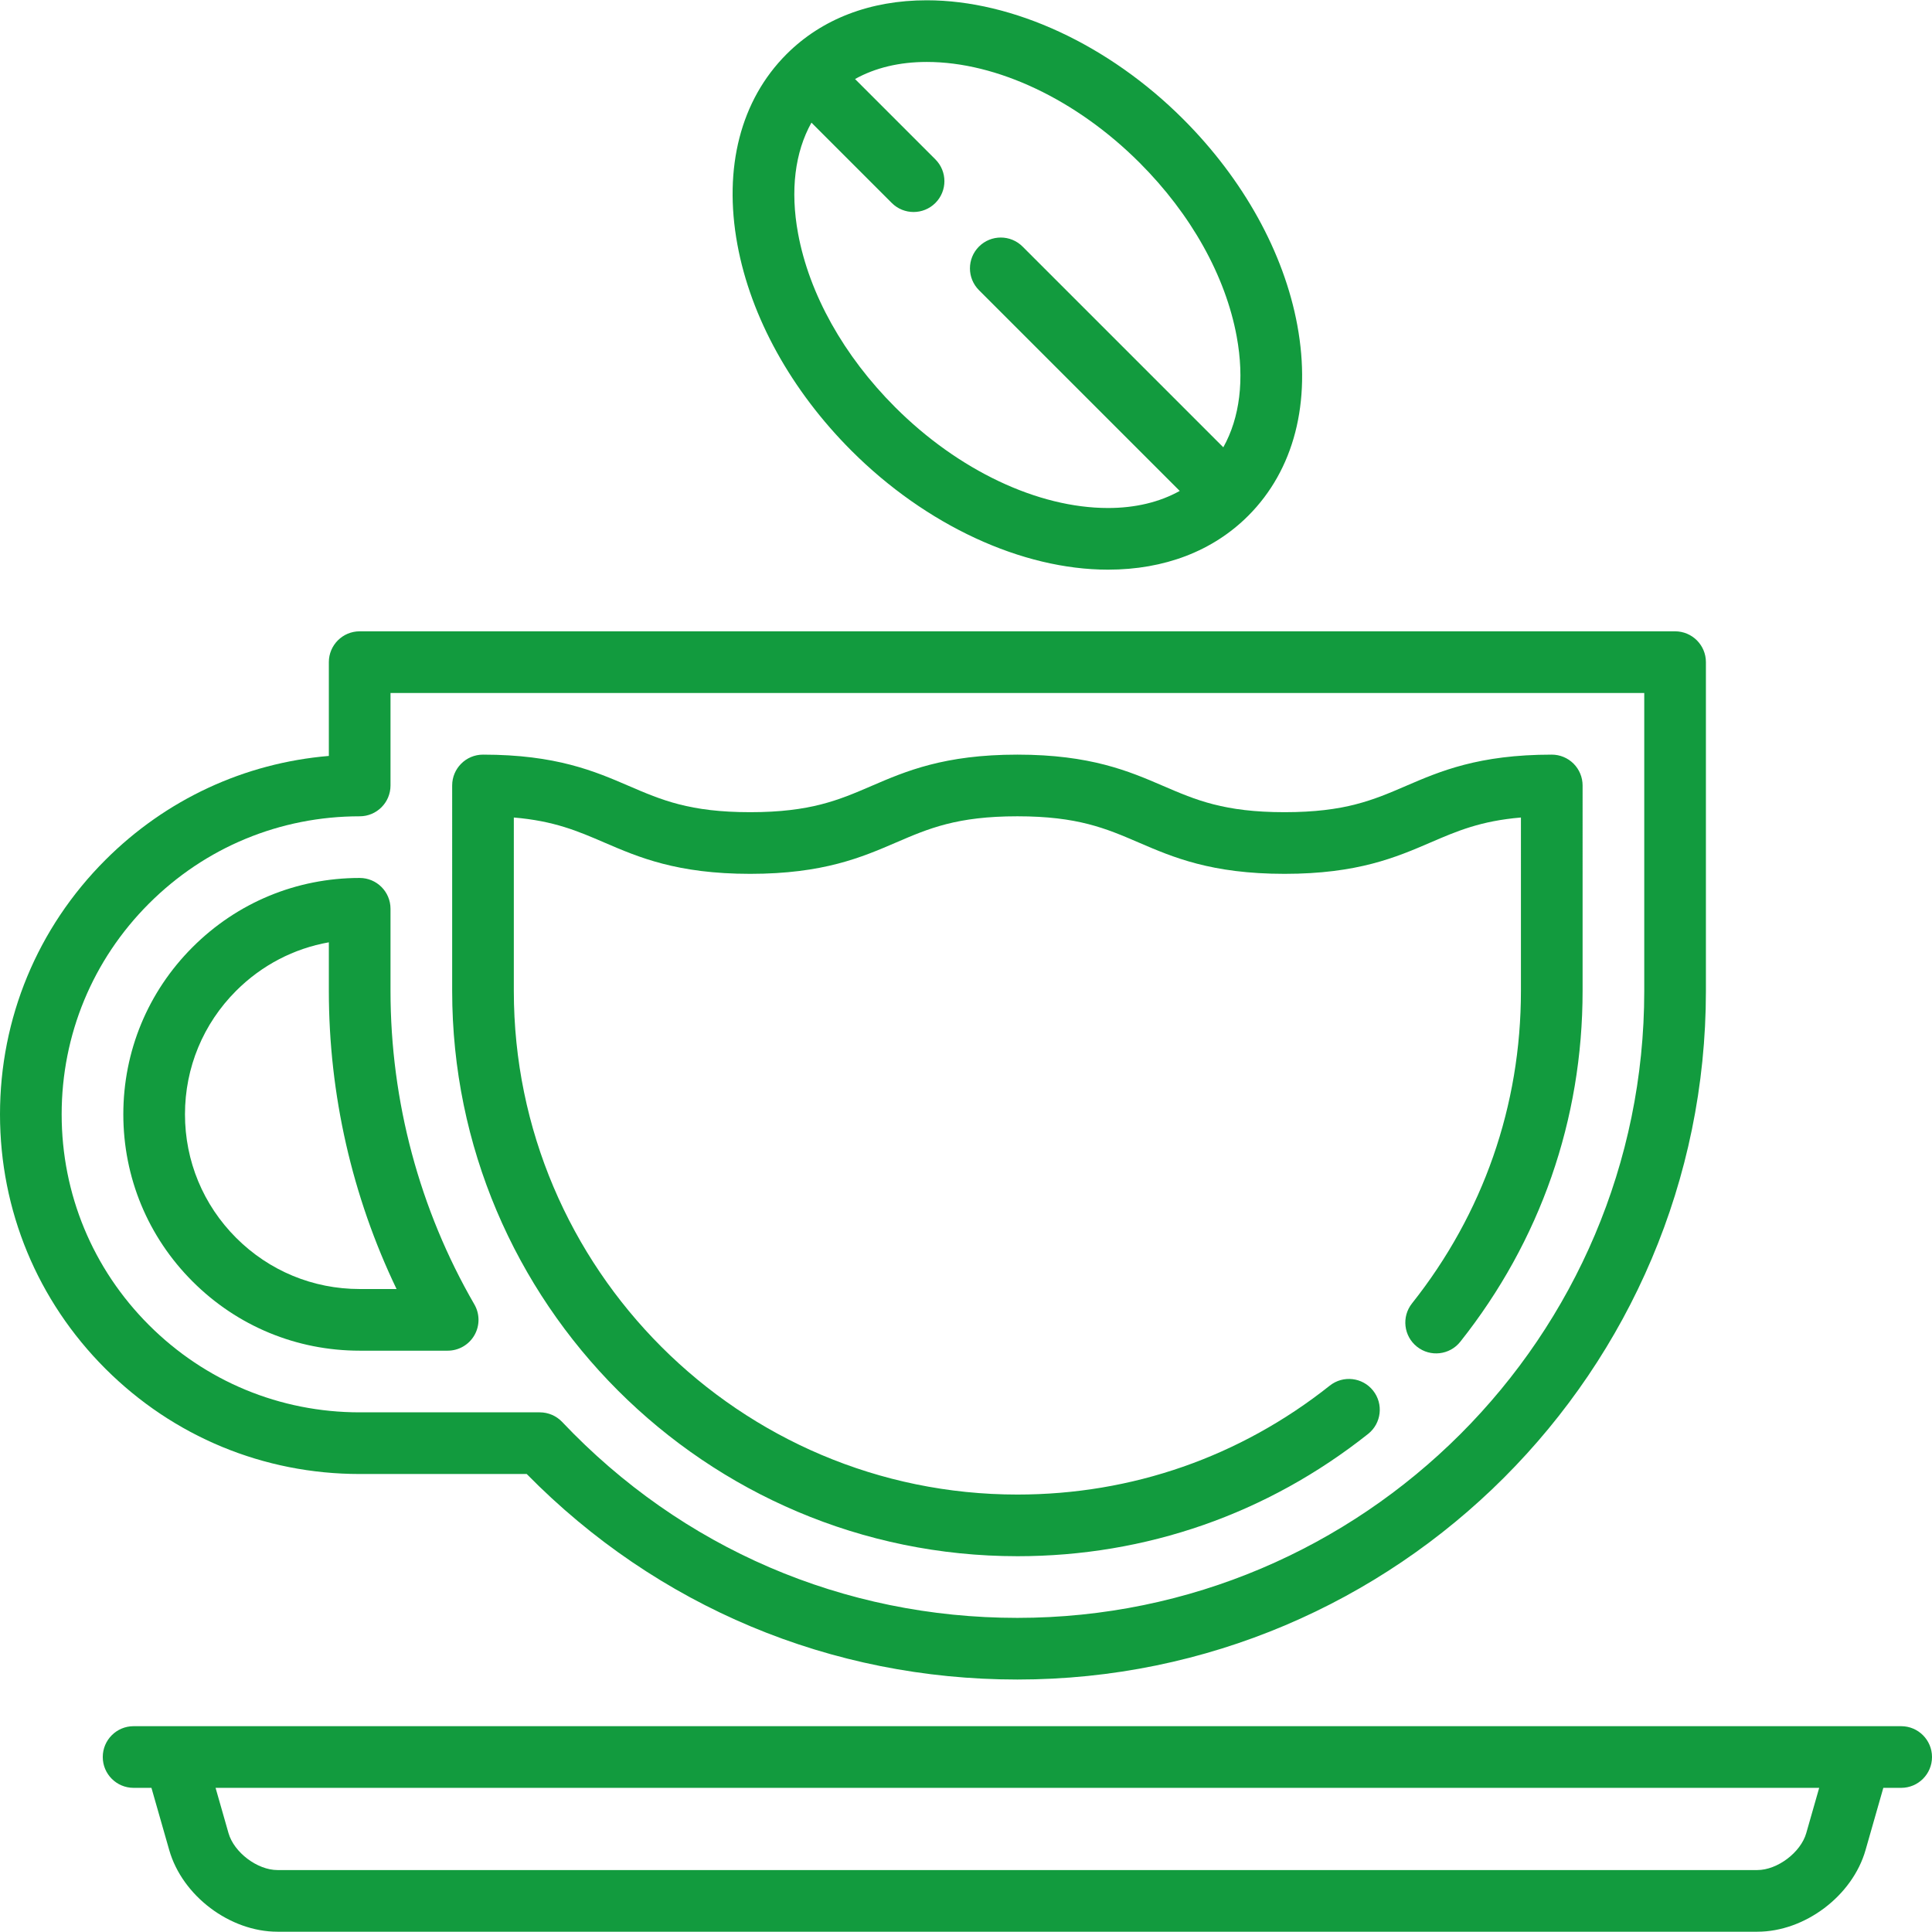
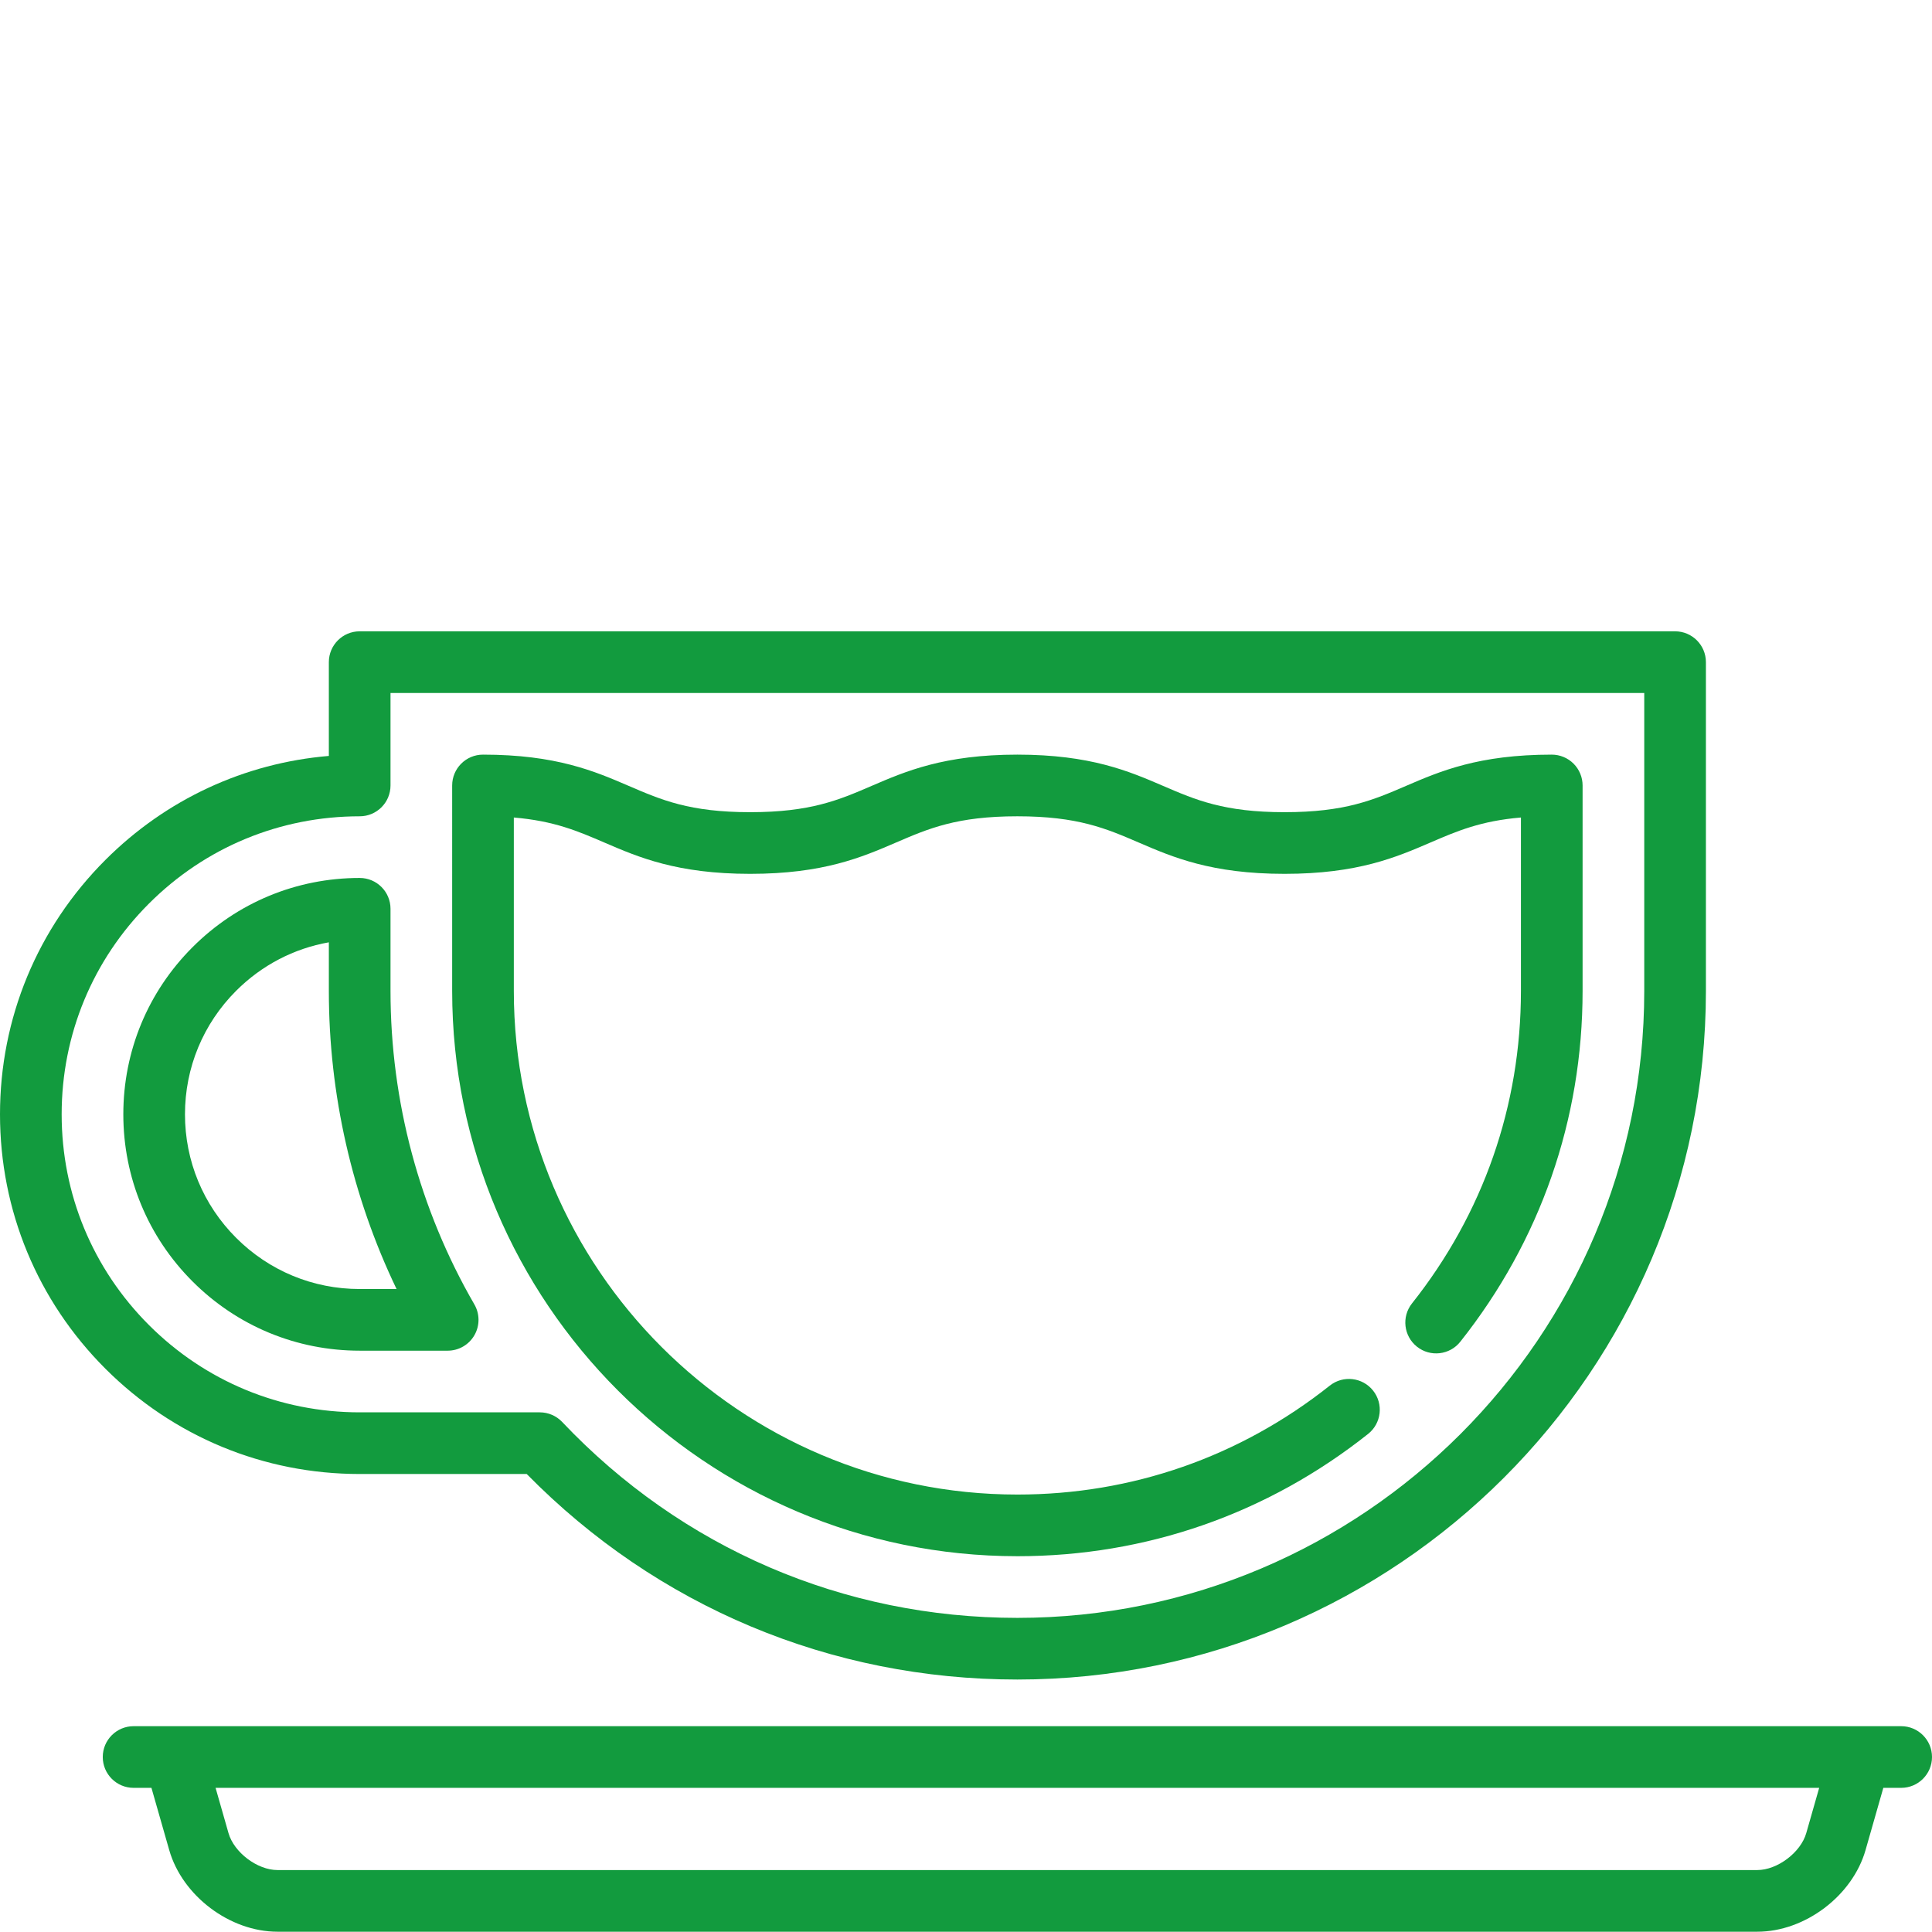
<svg xmlns="http://www.w3.org/2000/svg" width="512" height="512" x="0" y="0" viewBox="0 0 470 470" style="enable-background:new 0 0 512 512" xml:space="preserve">
  <g>
    <g>
      <path d="m87.5,358.582h40.632c31.729,32.271 73.988,50 119.367,50 92.359,0 167.5-75.141 167.5-167.5v-80c0-4.143-3.357-7.5-7.5-7.5h-320c-4.143,0-7.5,3.357-7.5,7.5v22.814c-20.545,1.732-39.627,10.567-54.372,25.313-16.525,16.527-25.627,38.501-25.627,61.873s9.102,45.345 25.629,61.872c16.527,16.526 38.5,25.628 61.871,25.628zm-51.266-138.766c13.691-13.693 31.897-21.234 51.265-21.234 4.143,0 7.5-3.357 7.5-7.5v-22.5h305v72.5c0,84.089-68.411,152.5-152.5,152.5-42.304,0-81.631-16.925-110.737-47.657-1.416-1.496-3.386-2.343-5.445-2.343h-43.817c-19.364,0-37.57-7.541-51.265-21.235-13.694-13.694-21.235-31.9-21.235-51.265 0-19.366 7.541-37.572 21.234-51.266z" fill="#129b3e" data-original="#000000" style="" />
      <path d="m87.5,328.582h21.409c2.681,0 5.157-1.431 6.497-3.753 1.339-2.322 1.337-5.183-0.005-7.503-13.348-23.073-20.402-49.438-20.402-76.244v-20c0-4.143-3.357-7.5-7.5-7.5-15.359,0-29.799,5.981-40.658,16.841-10.86,10.86-16.841,25.3-16.841,40.659 0,15.358 5.981,29.798 16.842,40.659 10.86,10.86 25.3,16.841 40.658,16.841zm-30.052-87.553c6.229-6.229 14.053-10.287 22.551-11.792v11.845c0,25.169 5.665,49.986 16.473,72.5h-8.972c-11.352,0-22.024-4.421-30.051-12.448-8.028-8.028-12.449-18.7-12.449-30.052 0-11.353 4.421-22.025 12.448-30.053z" fill="#129b3e" data-original="#000000" style="" />
      <path d="m247.498,378.582c31.291,0 60.795-10.287 85.324-29.75 3.244-2.574 3.788-7.292 1.213-10.537-2.574-3.244-7.292-3.787-10.537-1.213-21.849,17.336-48.13,26.5-76,26.5-67.547,0-122.5-54.953-122.5-122.5l.001-42.204c9.815,0.83 15.565,3.307 22.03,6.092 8.282,3.568 17.67,7.612 35.466,7.612 17.797,0 27.185-4.044 35.467-7.612 7.958-3.428 14.829-6.388 29.532-6.388 14.704,0 21.576,2.96 29.534,6.388 8.282,3.568 17.671,7.612 35.468,7.612s27.185-4.044 35.468-7.611c6.467-2.786 12.217-5.263 22.035-6.093l-.001,42.204c0,27.871-9.164,54.151-26.5,76-2.575,3.245-2.031,7.963 1.213,10.537 3.243,2.575 7.961,2.031 10.537-1.213 19.463-24.528 29.75-54.033 29.75-85.324l.001-50c0-1.989-0.79-3.896-2.196-5.304-1.407-1.406-3.314-2.196-5.304-2.196-17.798,0-27.186,4.044-35.469,7.612-7.958,3.428-14.83,6.388-29.534,6.388s-21.576-2.96-29.534-6.388c-8.282-3.568-17.671-7.612-35.468-7.612-17.796,0-27.184,4.044-35.466,7.612-7.958,3.428-14.83,6.388-29.533,6.388-14.702,0-21.574-2.96-29.53-6.388-8.282-3.568-17.67-7.612-35.466-7.612-4.142,0-7.5,3.357-7.5,7.5l-.001,50c-9.9476e-14,75.817 61.683,137.5 137.5,137.5z" fill="#129b3e" data-original="#000000" style="" />
      <path d="m462.5,419.932h-430c-4.143,0-7.5,3.357-7.5,7.5s3.357,7.5 7.5,7.5h4.342l4.326,15.138c3.182,11.138 14.748,19.862 26.332,19.862h360c11.584,0 23.15-8.725 26.333-19.862l4.325-15.138h4.342c4.143,0 7.5-3.357 7.5-7.5s-3.357-7.5-7.5-7.5zm-23.09,26.016c-1.344,4.701-7.021,8.983-11.91,8.983h-360c-4.89,0-10.566-4.282-11.909-8.983l-3.147-11.017h390.114l-3.148,11.017z" fill="#129b3e" data-original="#000000" style="" />
-       <path d="m207.157,109.667c18.104,18.104 41.426,28.913 62.384,28.915 13.742,0 25.536-4.532 34.11-13.105 11.155-11.156 15.4-27.609 11.954-46.33-3.259-17.701-13.12-35.517-27.766-50.163-18.106-18.105-41.428-28.915-62.385-28.915-13.74,0-25.534,4.531-34.107,13.104-11.157,11.158-15.402,27.611-11.957,46.332 3.259,17.7 13.121,35.516 27.767,50.162zm70.075-70.076c12.519,12.518 20.907,27.53 23.621,42.271 1.928,10.471 0.76,19.771-3.257,26.952l-48.833-48.832c-2.93-2.928-7.678-2.928-10.607,0-2.929,2.93-2.929,7.678 0,10.607l48.839,48.838c-4.897,2.734-10.808,4.155-17.448,4.155-17.072-0.002-36.43-9.169-51.783-24.522-12.519-12.518-20.907-27.53-23.62-42.271-1.928-10.471-0.76-19.771 3.257-26.954l19.543,19.543c1.465,1.464 3.385,2.196 5.304,2.196s3.839-0.732 5.304-2.196c2.929-2.93 2.929-7.678 0-10.607l-19.547-19.547c4.898-2.734 10.81-4.154 17.452-4.154 17.064-0.002 36.421,9.165 51.775,24.521z" fill="#129b3e" data-original="#000000" style="" />
    </g>
  </g>
</svg>